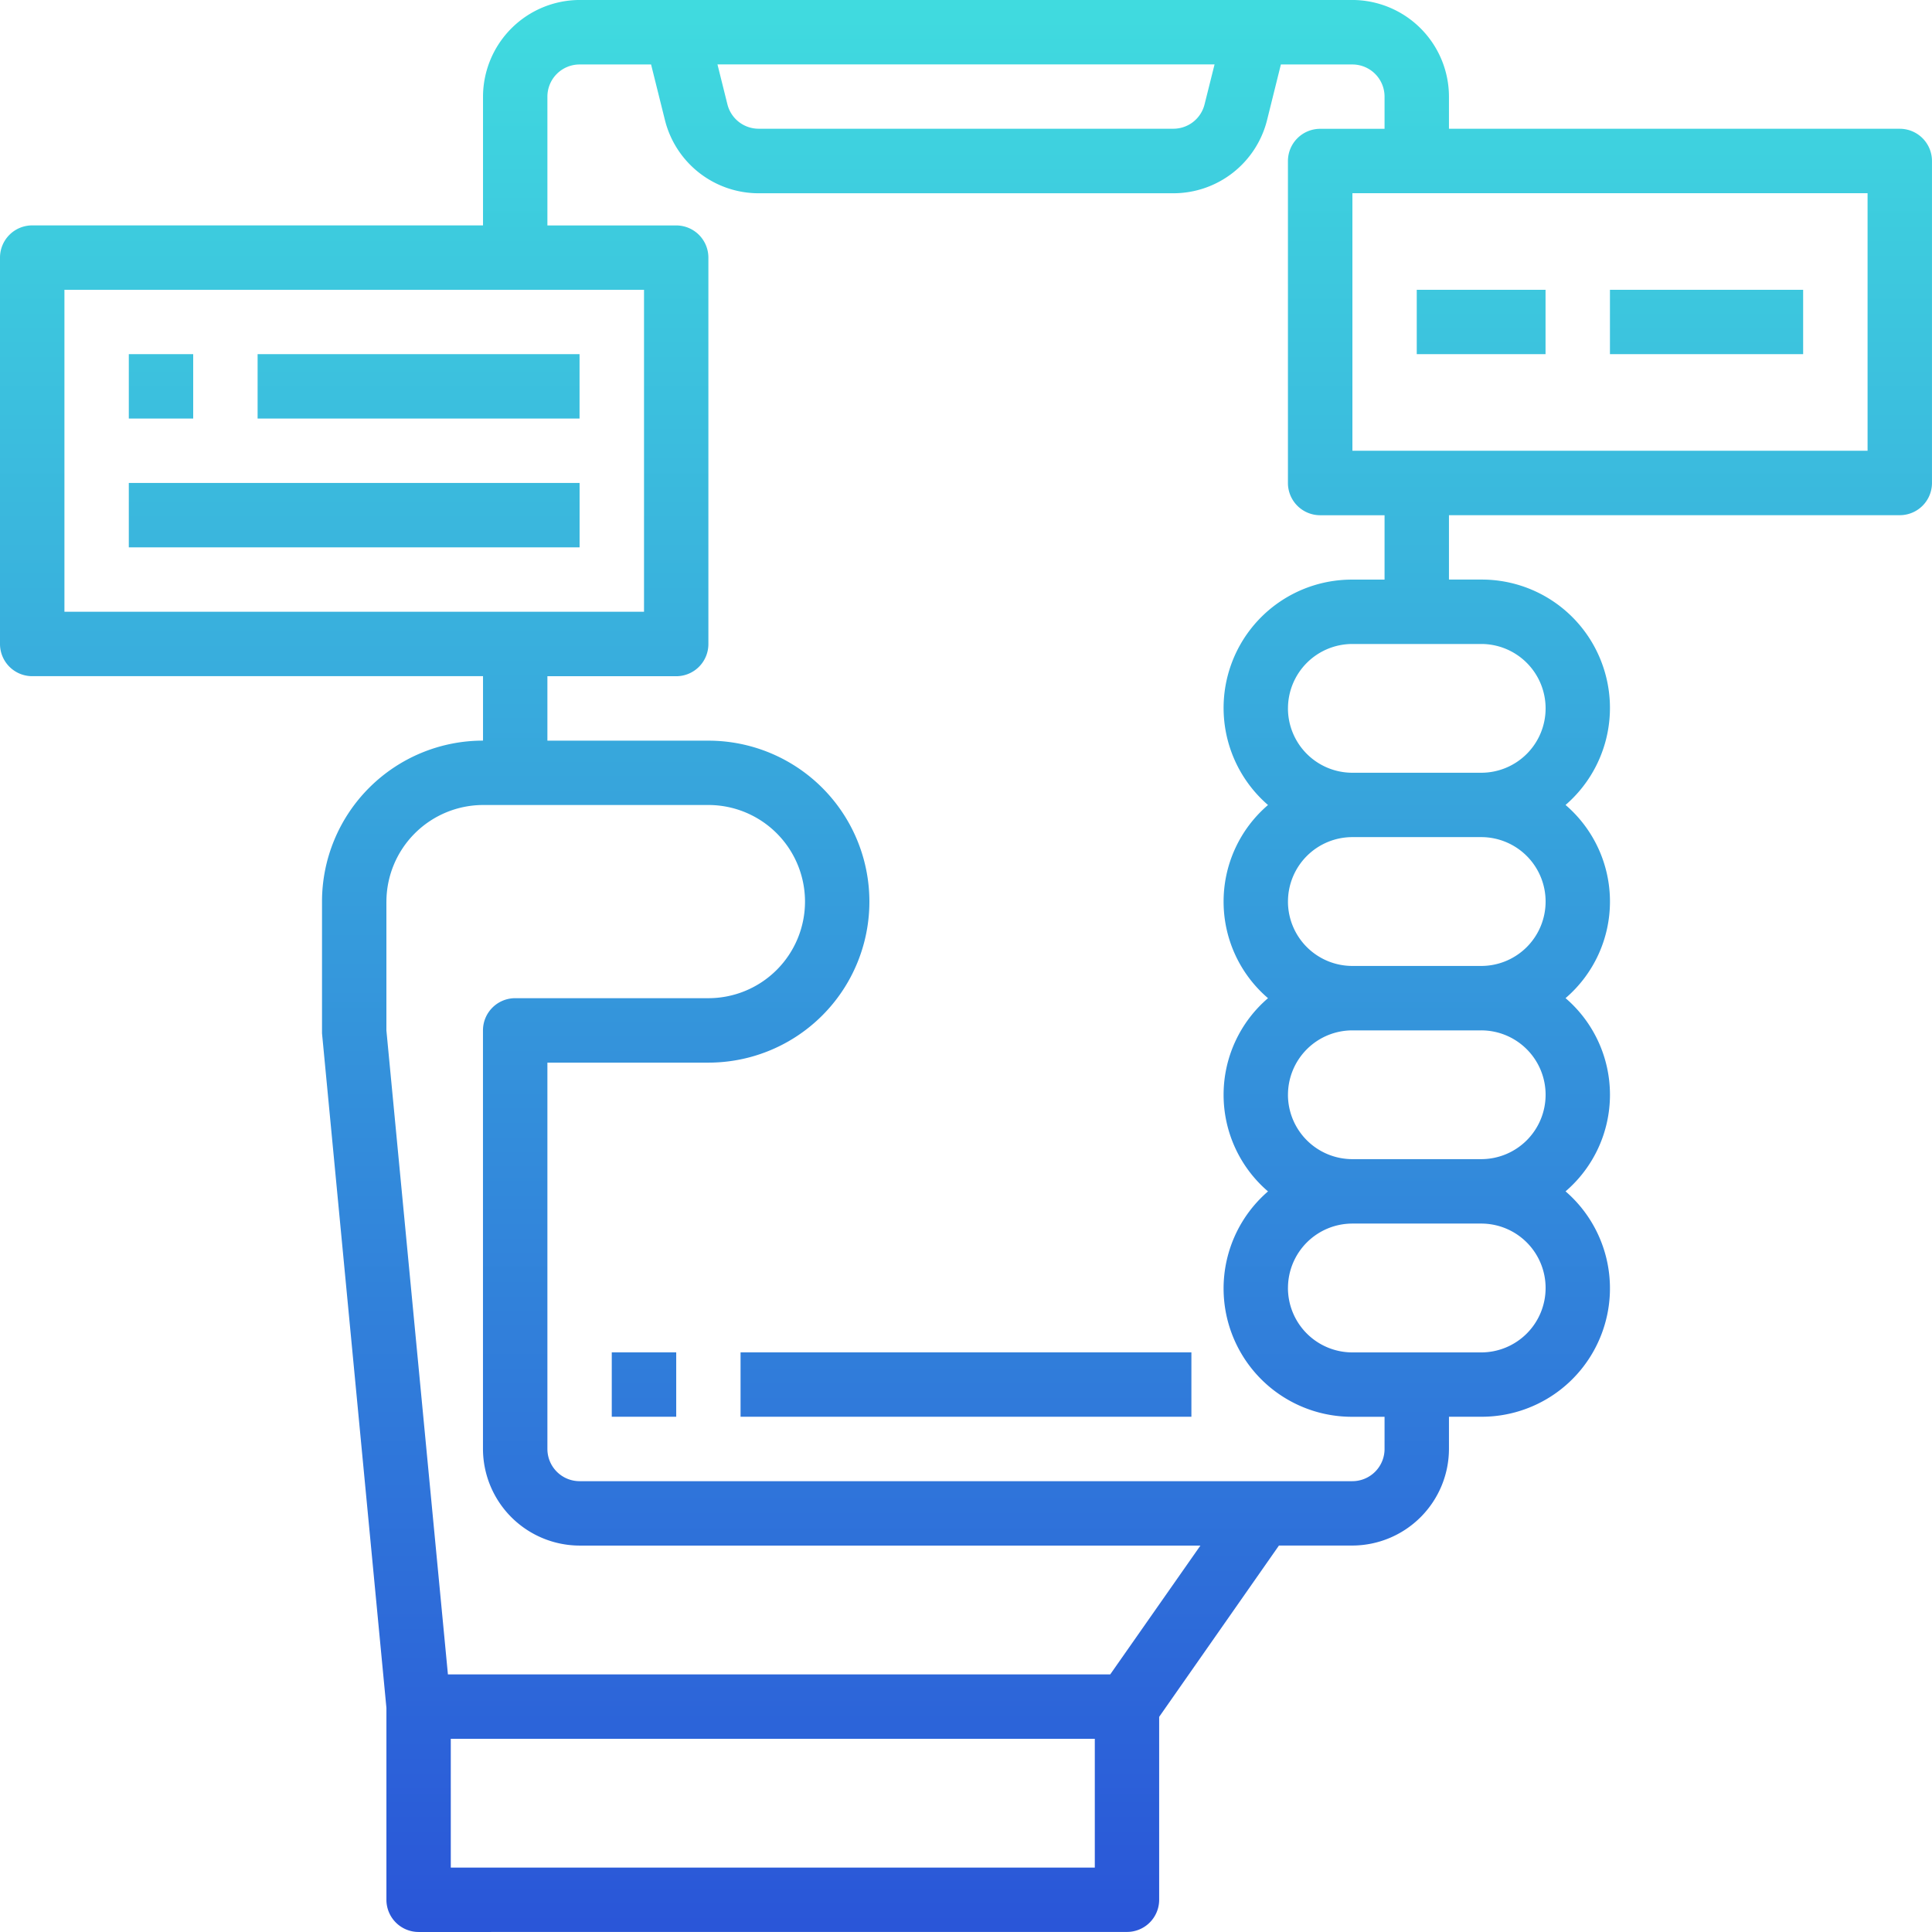
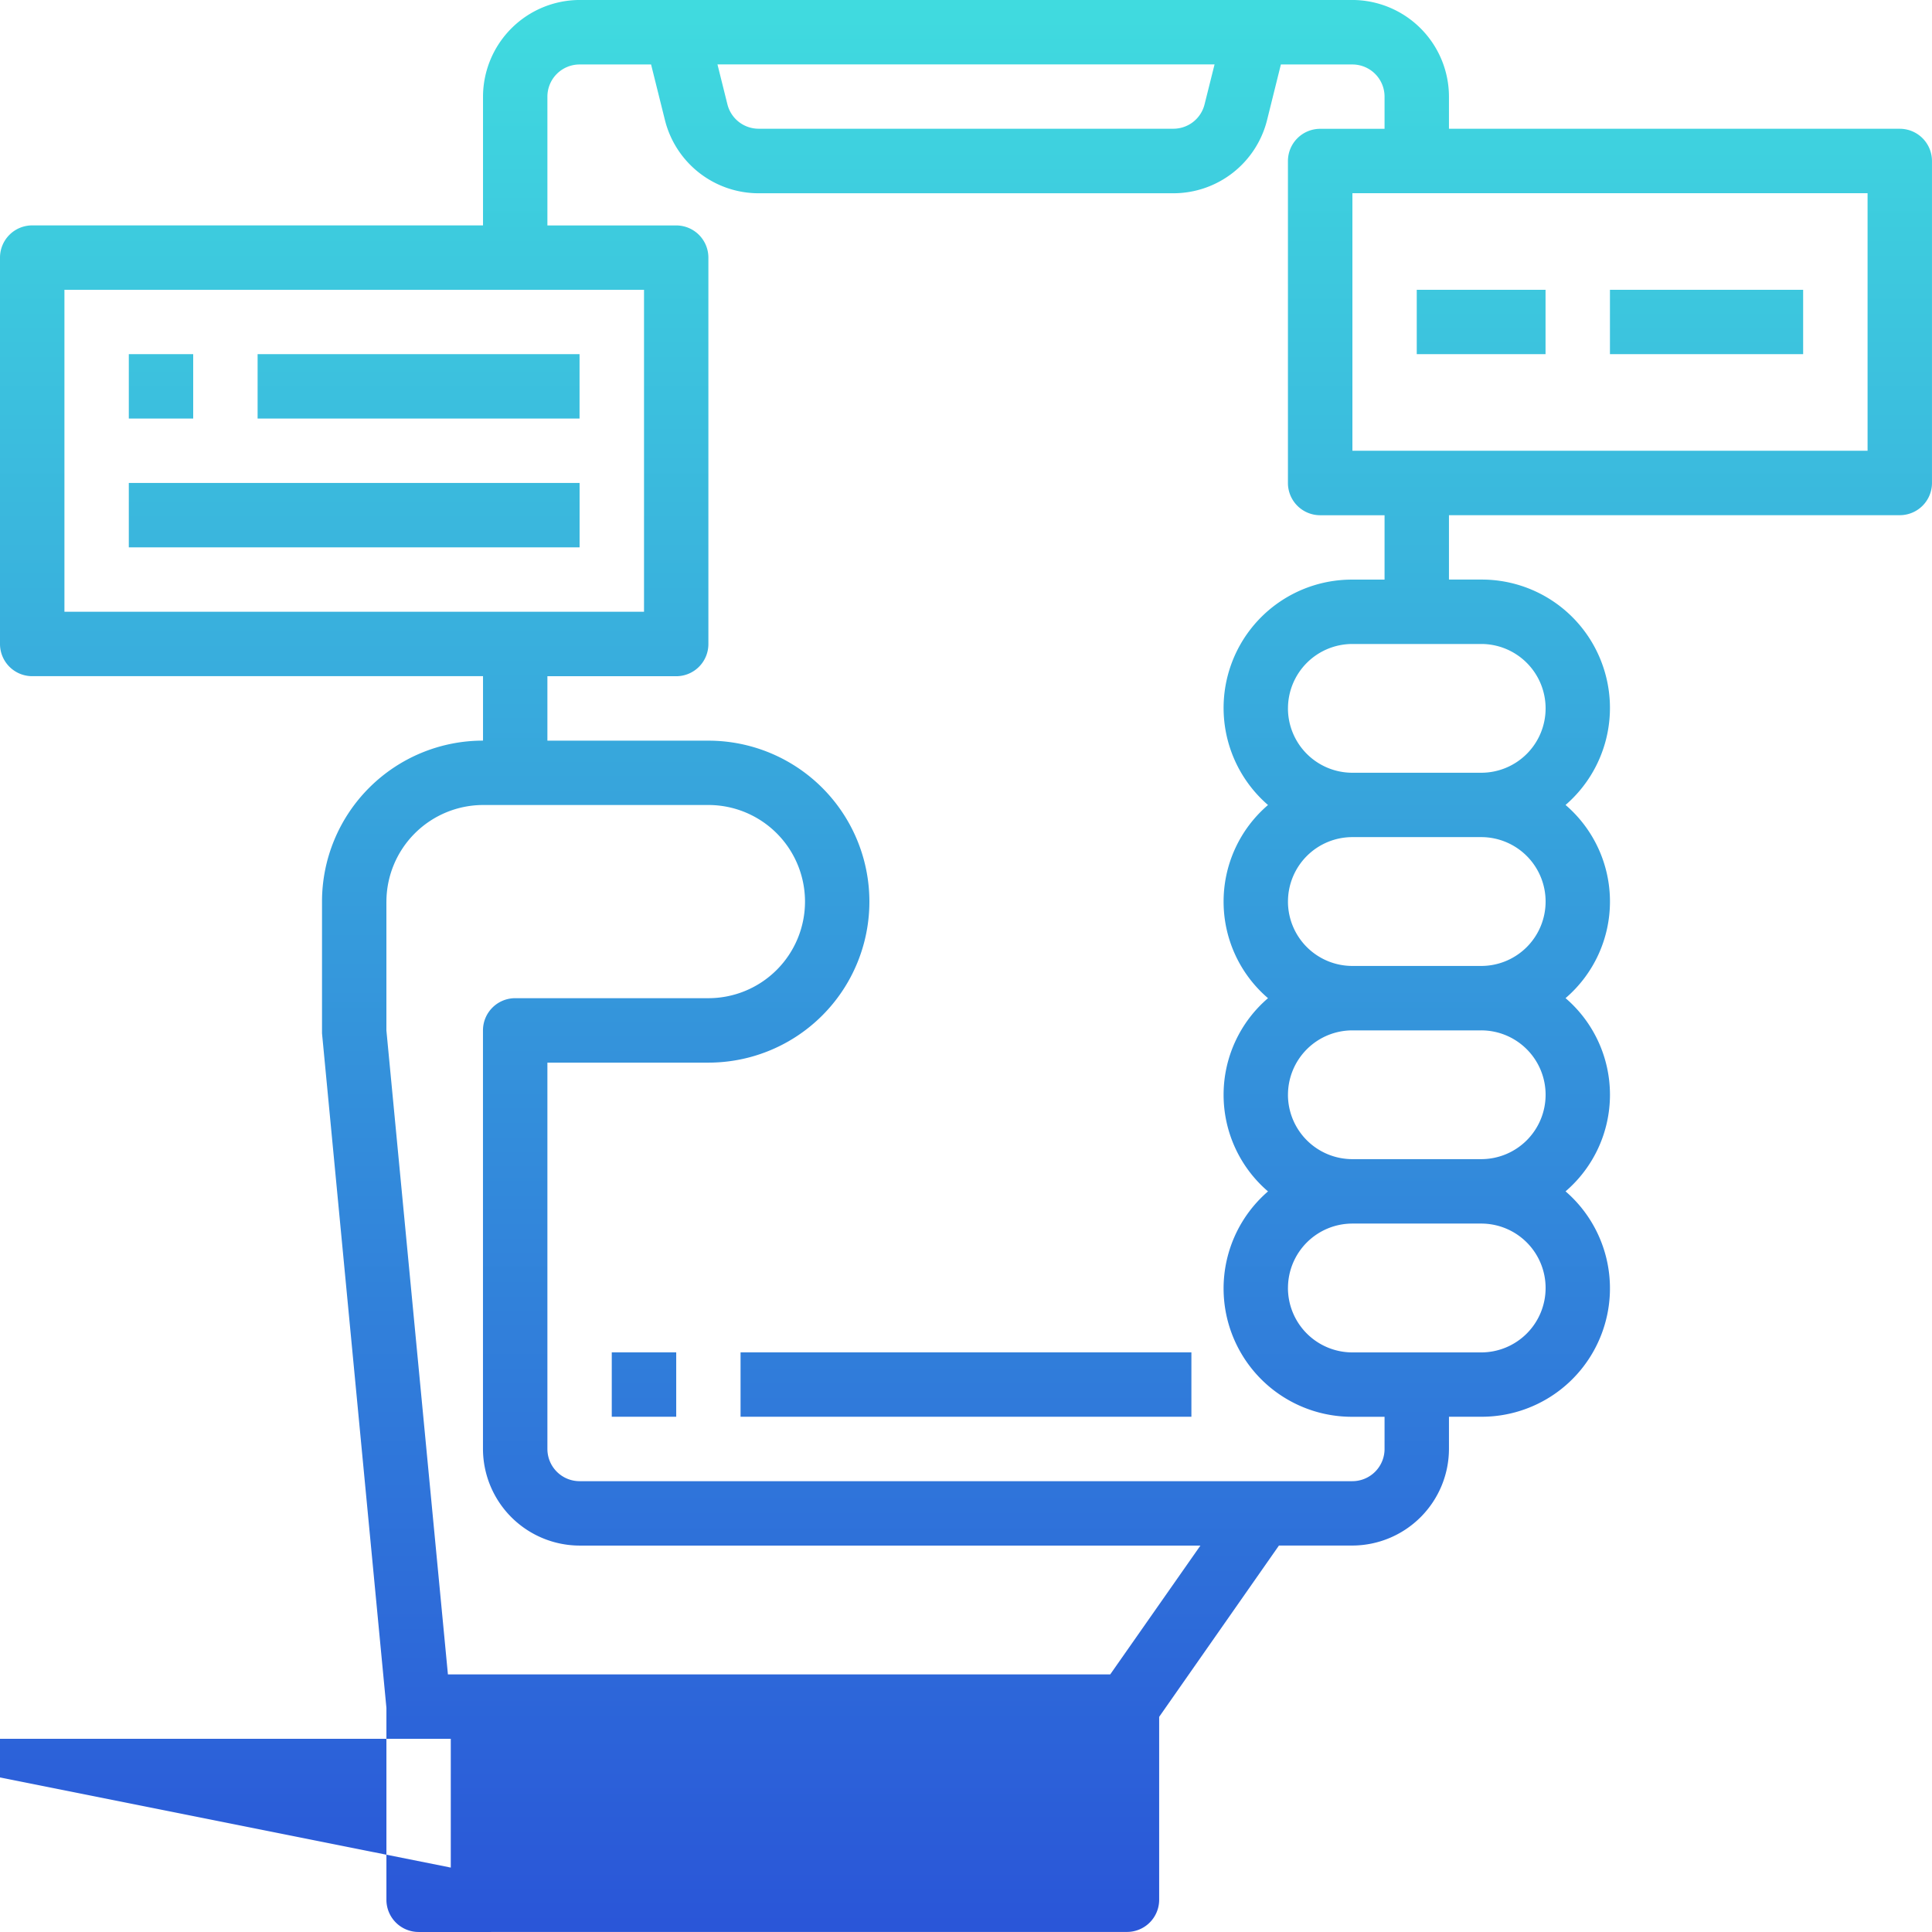
<svg xmlns="http://www.w3.org/2000/svg" width="89.001" height="89" viewBox="0 0 89.001 89">
  <defs>
    <style>.a{fill:url(#a);}</style>
    <linearGradient id="a" x1="0.5" x2="0.5" y2="1" gradientUnits="objectBoundingBox">
      <stop offset="0" stop-color="#42e8e0" />
      <stop offset="1" stop-color="#2a56d8" />
    </linearGradient>
  </defs>
  <g transform="translate(-1.999 -2)">
-     <path class="a" d="M-8465.717-4044a1.484,1.484,0,0,1-1.483-1.484v-8.839l-2.967-31.077v-6.065a7.417,7.417,0,0,1,7.417-7.417v-2.969h-20.767a1.483,1.483,0,0,1-1.484-1.482v-17.8a1.484,1.484,0,0,1,1.484-1.484h20.767v-5.933a4.465,4.465,0,0,1,4.45-4.451h35.6a4.462,4.462,0,0,1,4.448,4.451v1.482h20.767a1.485,1.485,0,0,1,1.484,1.484v14.833a1.484,1.484,0,0,1-1.484,1.484h-20.767v2.966h1.484a5.9,5.9,0,0,1,5.556,3.839,5.907,5.907,0,0,1-1.669,6.544,5.861,5.861,0,0,1,2.046,4.451,5.86,5.86,0,0,1-2.046,4.448,5.864,5.864,0,0,1,2.046,4.45,5.864,5.864,0,0,1-2.046,4.451,5.905,5.905,0,0,1,1.669,6.544,5.907,5.907,0,0,1-5.556,3.839h-1.484v1.482a4.462,4.462,0,0,1-4.448,4.451h-3.384l-5.518,7.892v8.424a1.482,1.482,0,0,1-1.481,1.484Zm1.482-2.966h29.668v-5.933h-29.668Zm-2.966-44.5v5.933l2.834,29.666h30.511l4.154-5.933h-28.6a4.464,4.464,0,0,1-4.45-4.451v-19.282a1.484,1.484,0,0,1,1.484-1.484h8.9a4.45,4.45,0,0,0,4.451-4.448,4.45,4.45,0,0,0-4.451-4.451h-10.383A4.463,4.463,0,0,0-8467.2-4091.466Zm7.417,25.215a1.484,1.484,0,0,0,1.483,1.484h35.6a1.484,1.484,0,0,0,1.482-1.484v-1.482h-1.482a5.909,5.909,0,0,1-5.558-3.839,5.909,5.909,0,0,1,1.671-6.544,5.858,5.858,0,0,1-2.046-4.451,5.857,5.857,0,0,1,2.046-4.45,5.853,5.853,0,0,1-2.046-4.448,5.854,5.854,0,0,1,2.046-4.451,5.911,5.911,0,0,1-1.671-6.544,5.906,5.906,0,0,1,5.558-3.839h1.482v-2.966h-2.967a1.485,1.485,0,0,1-1.484-1.484v-14.833a1.486,1.486,0,0,1,1.484-1.484h2.967v-1.482a1.482,1.482,0,0,0-1.482-1.482h-3.294l-.637,2.564a4.45,4.45,0,0,1-4.316,3.369h-19.105a4.449,4.449,0,0,1-4.316-3.369l-.639-2.564h-3.293a1.482,1.482,0,0,0-1.483,1.482v5.933h5.935a1.483,1.483,0,0,1,1.481,1.484v17.8a1.481,1.481,0,0,1-1.481,1.482h-5.935v2.969h7.416a7.415,7.415,0,0,1,7.417,7.417,7.415,7.415,0,0,1-7.417,7.415h-7.416Zm34.115-7.417a2.968,2.968,0,0,0,2.969,2.969h5.933a2.967,2.967,0,0,0,2.967-2.969,2.966,2.966,0,0,0-2.967-2.966h-5.933A2.968,2.968,0,0,0-8425.668-4073.668Zm0-8.9a2.968,2.968,0,0,0,2.969,2.966h5.933a2.966,2.966,0,0,0,2.967-2.966,2.966,2.966,0,0,0-2.967-2.966h-5.933A2.968,2.968,0,0,0-8425.668-4082.567Zm0-8.9a2.968,2.968,0,0,0,2.969,2.966h5.933a2.966,2.966,0,0,0,2.967-2.966,2.967,2.967,0,0,0-2.967-2.969h-5.933A2.968,2.968,0,0,0-8425.668-4091.466Zm0-8.9a2.967,2.967,0,0,0,2.969,2.966h5.933a2.965,2.965,0,0,0,2.967-2.966,2.966,2.966,0,0,0-2.967-2.966h-5.933A2.968,2.968,0,0,0-8425.668-4100.367Zm-56.364-4.451h26.7v-14.832h-26.7Zm59.333-7.417h23.732V-4124.1H-8422.7Zm-28.792-15.96a1.483,1.483,0,0,0,1.439,1.126h19.105a1.48,1.48,0,0,0,1.438-1.126l.46-1.838h-22.9Zm.606,60.461v-2.966h20.769v2.966Zm-5.933,0v-2.966h2.969v2.966Zm-22.248-40.051v-2.966h20.766v2.966Zm5.933-5.933v-2.966h14.831v2.966Zm-5.933,0v-2.966h2.966v2.966Zm68.231-2.966v-2.966h8.9v2.966Zm-8.9,0v-2.966h5.933v2.966Z" transform="translate(8487 4135)" />
+     <path class="a" d="M-8465.717-4044a1.484,1.484,0,0,1-1.483-1.484v-8.839l-2.967-31.077v-6.065a7.417,7.417,0,0,1,7.417-7.417v-2.969h-20.767a1.483,1.483,0,0,1-1.484-1.482v-17.8a1.484,1.484,0,0,1,1.484-1.484h20.767v-5.933a4.465,4.465,0,0,1,4.45-4.451h35.6a4.462,4.462,0,0,1,4.448,4.451v1.482h20.767a1.485,1.485,0,0,1,1.484,1.484v14.833a1.484,1.484,0,0,1-1.484,1.484h-20.767v2.966h1.484a5.9,5.9,0,0,1,5.556,3.839,5.907,5.907,0,0,1-1.669,6.544,5.861,5.861,0,0,1,2.046,4.451,5.86,5.86,0,0,1-2.046,4.448,5.864,5.864,0,0,1,2.046,4.45,5.864,5.864,0,0,1-2.046,4.451,5.905,5.905,0,0,1,1.669,6.544,5.907,5.907,0,0,1-5.556,3.839h-1.484v1.482a4.462,4.462,0,0,1-4.448,4.451h-3.384l-5.518,7.892v8.424a1.482,1.482,0,0,1-1.481,1.484Zm1.482-2.966v-5.933h-29.668Zm-2.966-44.5v5.933l2.834,29.666h30.511l4.154-5.933h-28.6a4.464,4.464,0,0,1-4.45-4.451v-19.282a1.484,1.484,0,0,1,1.484-1.484h8.9a4.45,4.45,0,0,0,4.451-4.448,4.45,4.45,0,0,0-4.451-4.451h-10.383A4.463,4.463,0,0,0-8467.2-4091.466Zm7.417,25.215a1.484,1.484,0,0,0,1.483,1.484h35.6a1.484,1.484,0,0,0,1.482-1.484v-1.482h-1.482a5.909,5.909,0,0,1-5.558-3.839,5.909,5.909,0,0,1,1.671-6.544,5.858,5.858,0,0,1-2.046-4.451,5.857,5.857,0,0,1,2.046-4.45,5.853,5.853,0,0,1-2.046-4.448,5.854,5.854,0,0,1,2.046-4.451,5.911,5.911,0,0,1-1.671-6.544,5.906,5.906,0,0,1,5.558-3.839h1.482v-2.966h-2.967a1.485,1.485,0,0,1-1.484-1.484v-14.833a1.486,1.486,0,0,1,1.484-1.484h2.967v-1.482a1.482,1.482,0,0,0-1.482-1.482h-3.294l-.637,2.564a4.45,4.45,0,0,1-4.316,3.369h-19.105a4.449,4.449,0,0,1-4.316-3.369l-.639-2.564h-3.293a1.482,1.482,0,0,0-1.483,1.482v5.933h5.935a1.483,1.483,0,0,1,1.481,1.484v17.8a1.481,1.481,0,0,1-1.481,1.482h-5.935v2.969h7.416a7.415,7.415,0,0,1,7.417,7.417,7.415,7.415,0,0,1-7.417,7.415h-7.416Zm34.115-7.417a2.968,2.968,0,0,0,2.969,2.969h5.933a2.967,2.967,0,0,0,2.967-2.969,2.966,2.966,0,0,0-2.967-2.966h-5.933A2.968,2.968,0,0,0-8425.668-4073.668Zm0-8.9a2.968,2.968,0,0,0,2.969,2.966h5.933a2.966,2.966,0,0,0,2.967-2.966,2.966,2.966,0,0,0-2.967-2.966h-5.933A2.968,2.968,0,0,0-8425.668-4082.567Zm0-8.9a2.968,2.968,0,0,0,2.969,2.966h5.933a2.966,2.966,0,0,0,2.967-2.966,2.967,2.967,0,0,0-2.967-2.969h-5.933A2.968,2.968,0,0,0-8425.668-4091.466Zm0-8.9a2.967,2.967,0,0,0,2.969,2.966h5.933a2.965,2.965,0,0,0,2.967-2.966,2.966,2.966,0,0,0-2.967-2.966h-5.933A2.968,2.968,0,0,0-8425.668-4100.367Zm-56.364-4.451h26.7v-14.832h-26.7Zm59.333-7.417h23.732V-4124.1H-8422.7Zm-28.792-15.96a1.483,1.483,0,0,0,1.439,1.126h19.105a1.48,1.48,0,0,0,1.438-1.126l.46-1.838h-22.9Zm.606,60.461v-2.966h20.769v2.966Zm-5.933,0v-2.966h2.969v2.966Zm-22.248-40.051v-2.966h20.766v2.966Zm5.933-5.933v-2.966h14.831v2.966Zm-5.933,0v-2.966h2.966v2.966Zm68.231-2.966v-2.966h8.9v2.966Zm-8.9,0v-2.966h5.933v2.966Z" transform="translate(8487 4135)" />
  </g>
</svg>